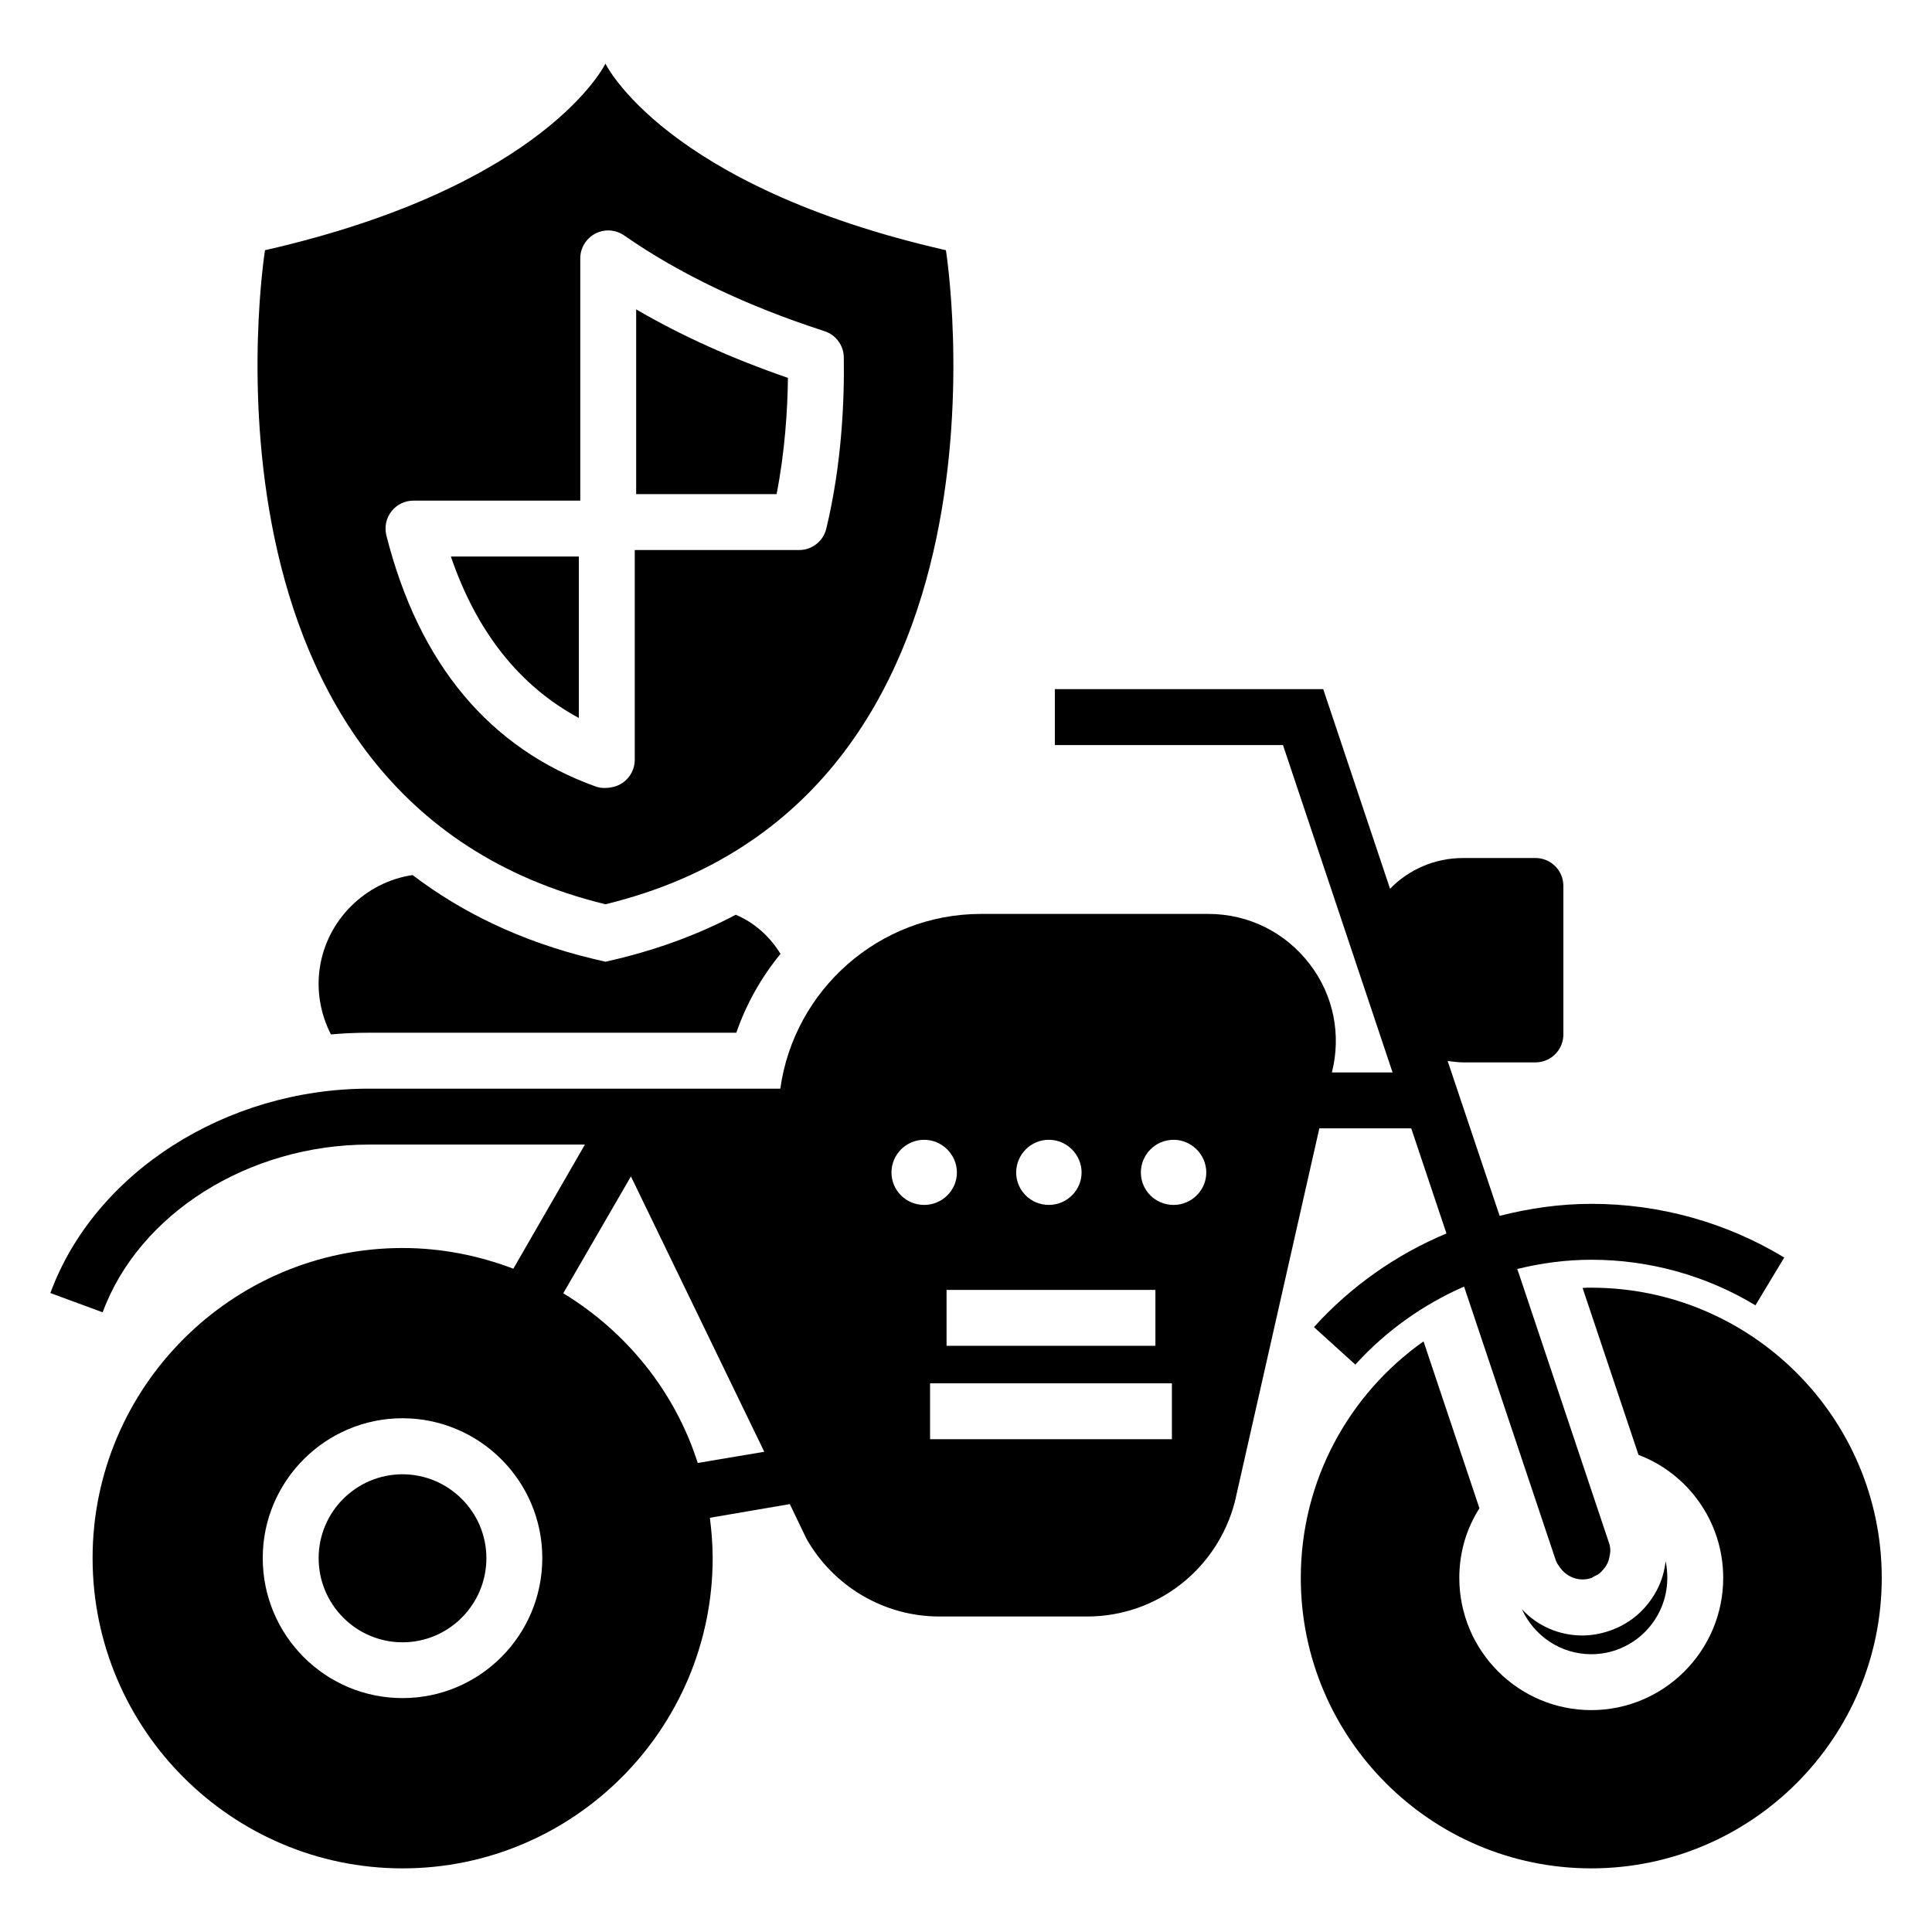
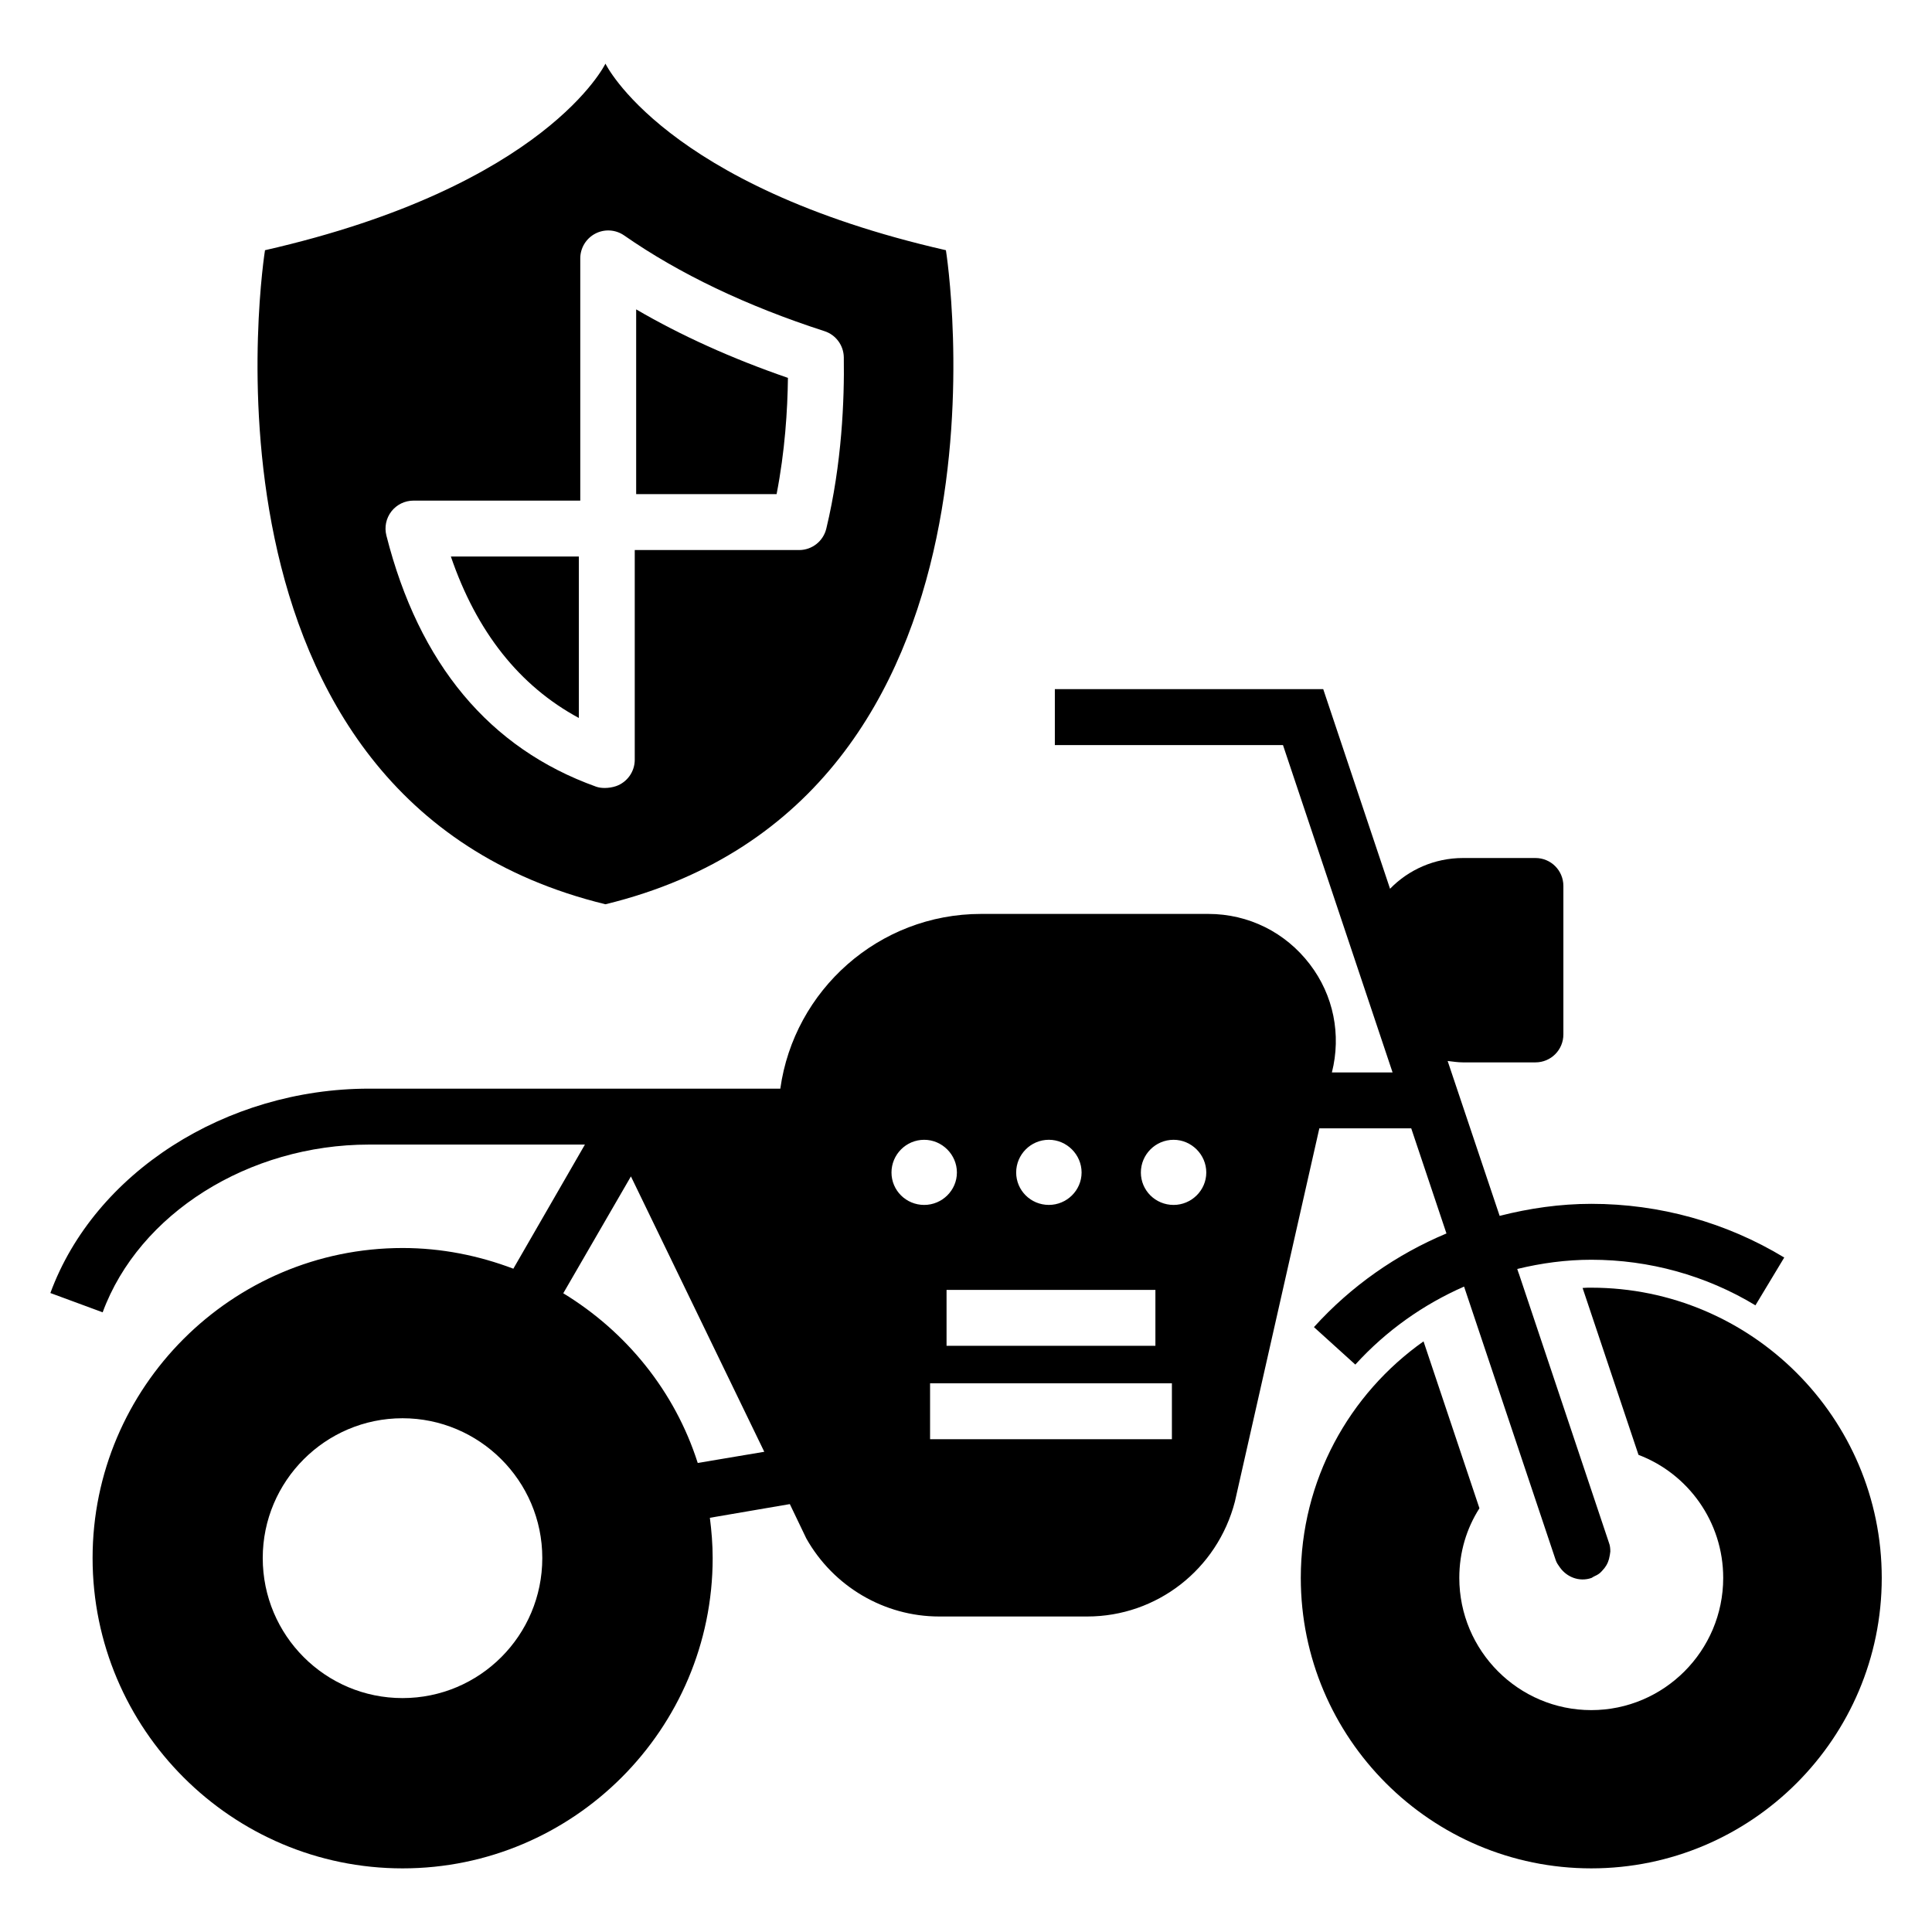
<svg xmlns="http://www.w3.org/2000/svg" fill="#000000" width="800px" height="800px" version="1.1" viewBox="144 144 512 512">
  <g>
-     <path d="m563.33 577.42c-6.223 0-12.004-2.594-16.004-6.965 3.188 7.039 10.223 11.93 18.375 11.93 11.113 0 20.152-9.039 20.152-20.227 0-1.555-0.148-3.039-0.445-4.445-0.297 2.519-0.965 5.039-2.148 7.336-2.668 5.336-7.262 9.336-12.891 11.188-2.223 0.738-4.594 1.184-7.039 1.184z" />
    <path d="m565.7 485.25c-0.742 0-1.555 0-2.297 0.074l14.816 44.23c13.113 4.965 22.449 17.707 22.449 32.602 0 19.336-15.707 35.043-34.969 35.043s-34.969-15.707-34.969-35.043c0-6.816 1.926-13.113 5.336-18.449l-14.816-44.23c-19.707 13.93-32.527 36.824-32.527 62.68 0 42.453 34.527 76.98 76.98 76.98s76.98-34.527 76.98-76.98c-0.004-42.383-34.531-76.906-76.984-76.906z" />
-     <path d="m250.67 534.7c-12.258 0-22.227 9.969-22.227 22.227 0 12.293 9.969 22.301 22.227 22.301s22.227-10.008 22.227-22.301c0-12.316-10.082-22.227-22.227-22.227z" />
-     <path d="m307.94 398.05-3.481 0.816-3.484-0.816c-18.969-4.594-34.676-12.297-47.641-22.152-12.52 1.852-22.746 11.93-24.598 24.672-0.891 6.074 0.223 12.223 2.965 17.559 3.336-0.297 6.668-0.445 10.074-0.445h97.355c2.668-7.707 6.668-14.742 11.707-20.895-2.816-4.594-6.891-8.297-11.855-10.371-9.262 4.891-19.559 8.816-31.043 11.633z" />
    <path d="m517.99 443.02 9.336 27.859c-13.262 5.559-25.266 13.93-35.117 24.82l10.965 9.93c8.148-8.965 18.004-15.93 28.82-20.672l24.301 72.535c0.246 0.723 0.68 1.309 1.102 1.898 1.84 2.59 5.133 3.867 8.301 2.805 0.234-0.078 0.395-0.254 0.617-0.355 0.602-0.266 1.172-0.562 1.664-0.957 0.273-0.223 0.484-0.484 0.723-0.742 0.367-0.395 0.695-0.797 0.965-1.258 0.176-0.297 0.32-0.586 0.453-0.902 0.215-0.52 0.352-1.047 0.445-1.605 0.051-0.309 0.129-0.598 0.145-0.91 0.004-0.094 0.043-0.18 0.043-0.27 0-0.816-0.074-1.629-0.371-2.371v-0.004l-23.898-71.383h-0.016l-0.383-1.145c6.371-1.555 12.965-2.445 19.633-2.445 15.336 0 30.375 4.148 43.492 12.078l7.633-12.668c-15.41-9.336-33.043-14.227-51.121-14.227-8.297 0-16.449 1.184-24.301 3.188l-13.781-41.047c1.332 0.148 2.668 0.371 4.074 0.371h19.188c4.148 0 7.41-3.336 7.41-7.41v-39.34c0-4.074-3.262-7.41-7.41-7.41h-19.188c-7.559 0-14.449 3.113-19.336 8.148l-17.707-52.898h-71.125v14.816h60.457l29.043 86.758h-16.078c2.519-10 0.445-20.449-5.852-28.672-6.445-8.445-16.227-13.336-26.895-13.336h-60.234c-27.117 0-49.566 20.227-53.195 46.305h-108.98c-38.008 0-72.758 22.301-84.461 54.16l13.855 5.113c9.633-26.152 38.676-44.453 70.605-44.453h57.199l-18.969 32.895c-9.188-3.484-19.043-5.484-29.34-5.484-45.27 0-82.164 36.898-82.164 82.164 0 45.344 36.898 82.238 82.164 82.238 45.27 0 82.164-36.898 82.164-82.238 0-3.629-0.297-7.188-0.742-10.668l21.191-3.629 4.371 9.113c7.188 12.742 20.672 20.672 35.191 20.672h39.266c18.375 0 34.453-12.445 39.121-30.453l22.375-98.91zm-267.32 150.99c-20.449 0-37.043-16.598-37.043-37.117 0-20.375 16.598-37.043 37.043-37.043 20.301 0 37.043 16.523 37.043 37.043 0 20.523-16.594 37.117-37.043 37.117zm78.238-62.309c-6.074-19.043-18.969-34.82-35.637-44.973l17.93-30.969 35.34 72.977zm93.055-85.648c4.742 0 8.668 3.926 8.668 8.668 0 4.742-3.926 8.594-8.668 8.594-4.816 0-8.668-3.852-8.668-8.594 0-4.738 3.852-8.668 8.668-8.668zm28.23 39.789v14.816h-55.348v-14.816zm-69.941-31.117c0-4.742 3.852-8.668 8.668-8.668 4.742 0 8.668 3.926 8.668 8.668 0 4.742-3.926 8.594-8.668 8.594-4.816 0-8.668-3.856-8.668-8.594zm74.312 70.68h-64.086v-14.816h64.086zm0.445-62.086c-4.816 0-8.668-3.852-8.668-8.594 0-4.742 3.852-8.668 8.668-8.668 4.742 0 8.668 3.926 8.668 8.668 0 4.738-3.93 8.594-8.668 8.594z" />
    <path d="m352.81 244.14c-14.84-5.117-28.305-11.191-40.219-18.152v48.961h37.215c2.207-11.324 2.906-22.234 3.004-30.809z" />
    <path d="m297.4 334.27v-42.781h-33.914c6.824 19.961 18.191 34.297 33.914 42.781z" />
    <path d="m304.45 383.64c113.56-27.648 90.227-173.33 90.227-173.33-74.633-17.012-90.227-49.445-90.227-49.445s-15.59 32.434-90.223 49.445c0 0-23.336 145.68 90.223 173.33zm-56.727-104.11c1.402-1.801 3.559-2.859 5.848-2.859h44.207v-64.188c0-2.758 1.535-5.289 3.981-6.57 2.449-1.281 5.402-1.086 7.664 0.492 14.566 10.145 32.418 18.676 53.066 25.352 3.016 0.969 5.078 3.762 5.129 6.93 0.172 11.18-0.484 28.125-4.637 45.402-0.801 3.328-3.777 5.68-7.203 5.68h-43.562v55.574c0 3.141-1.984 5.941-4.941 6.988-0.902 0.305-1.984 0.492-3.035 0.492-0.809 0-1.598-0.109-2.285-0.355-28.238-10.113-46.934-32.516-55.562-66.566-0.562-2.215-0.07-4.566 1.332-6.371z" />
  </g>
</svg>